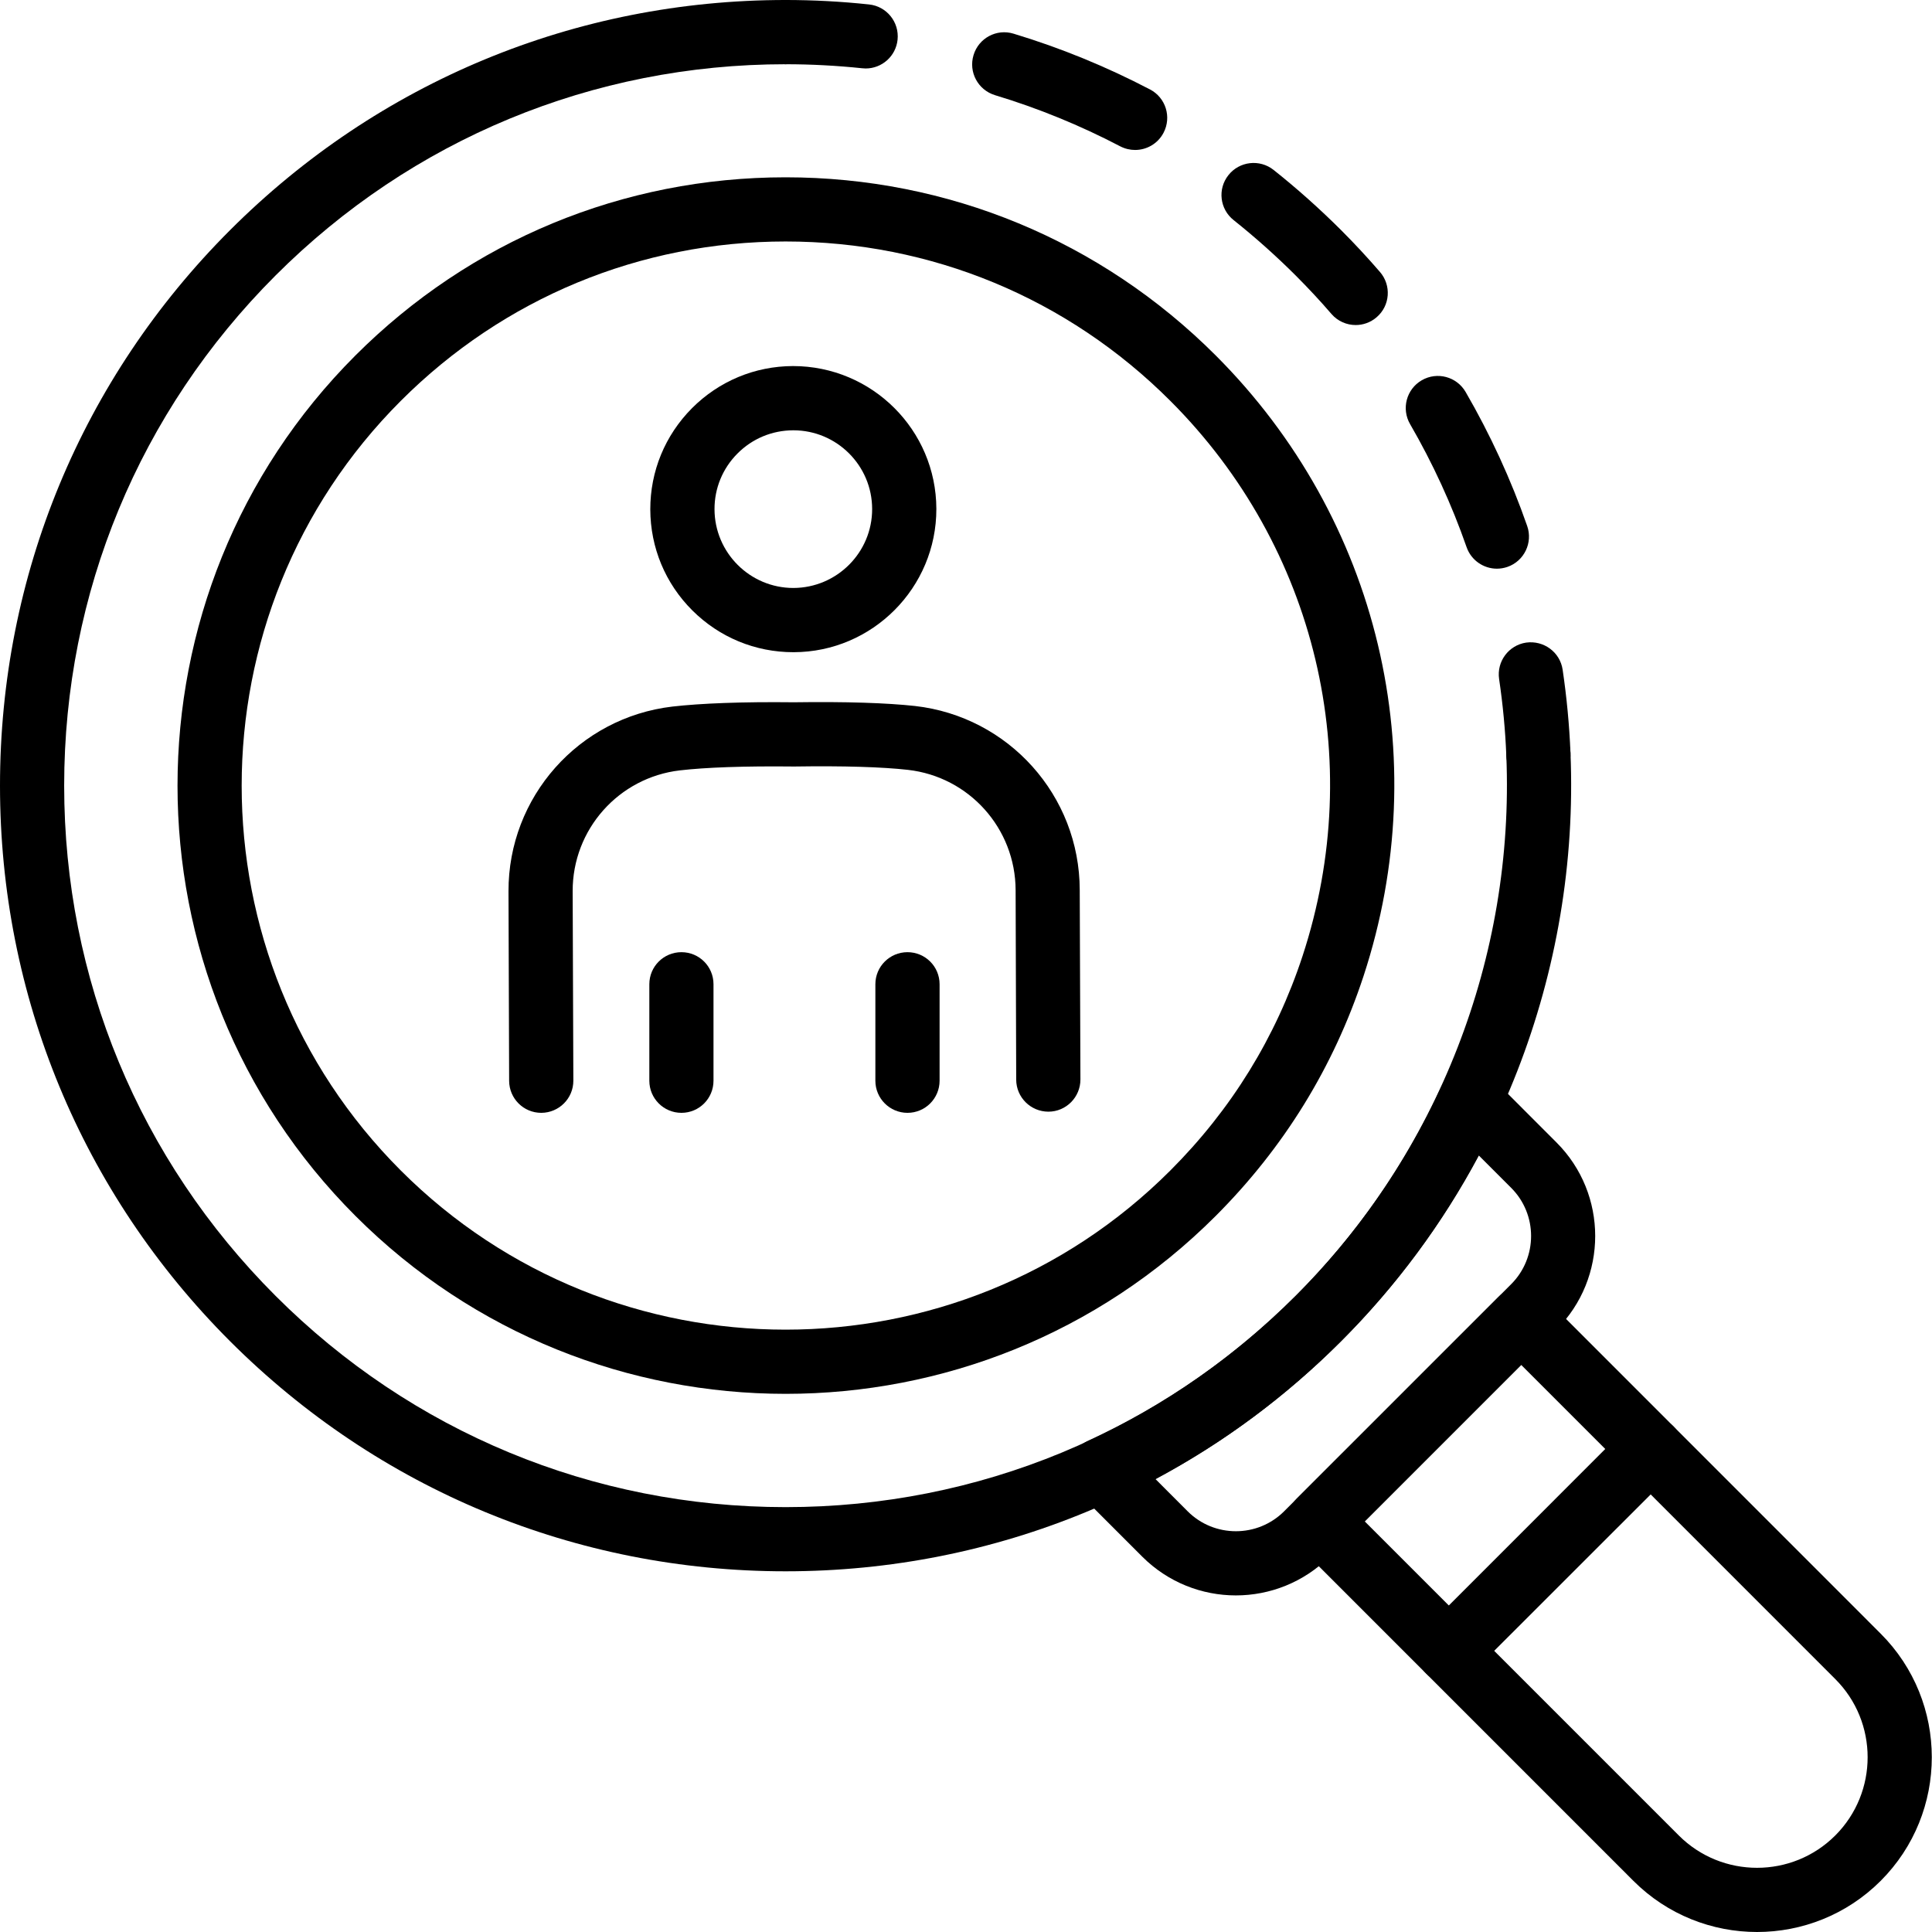
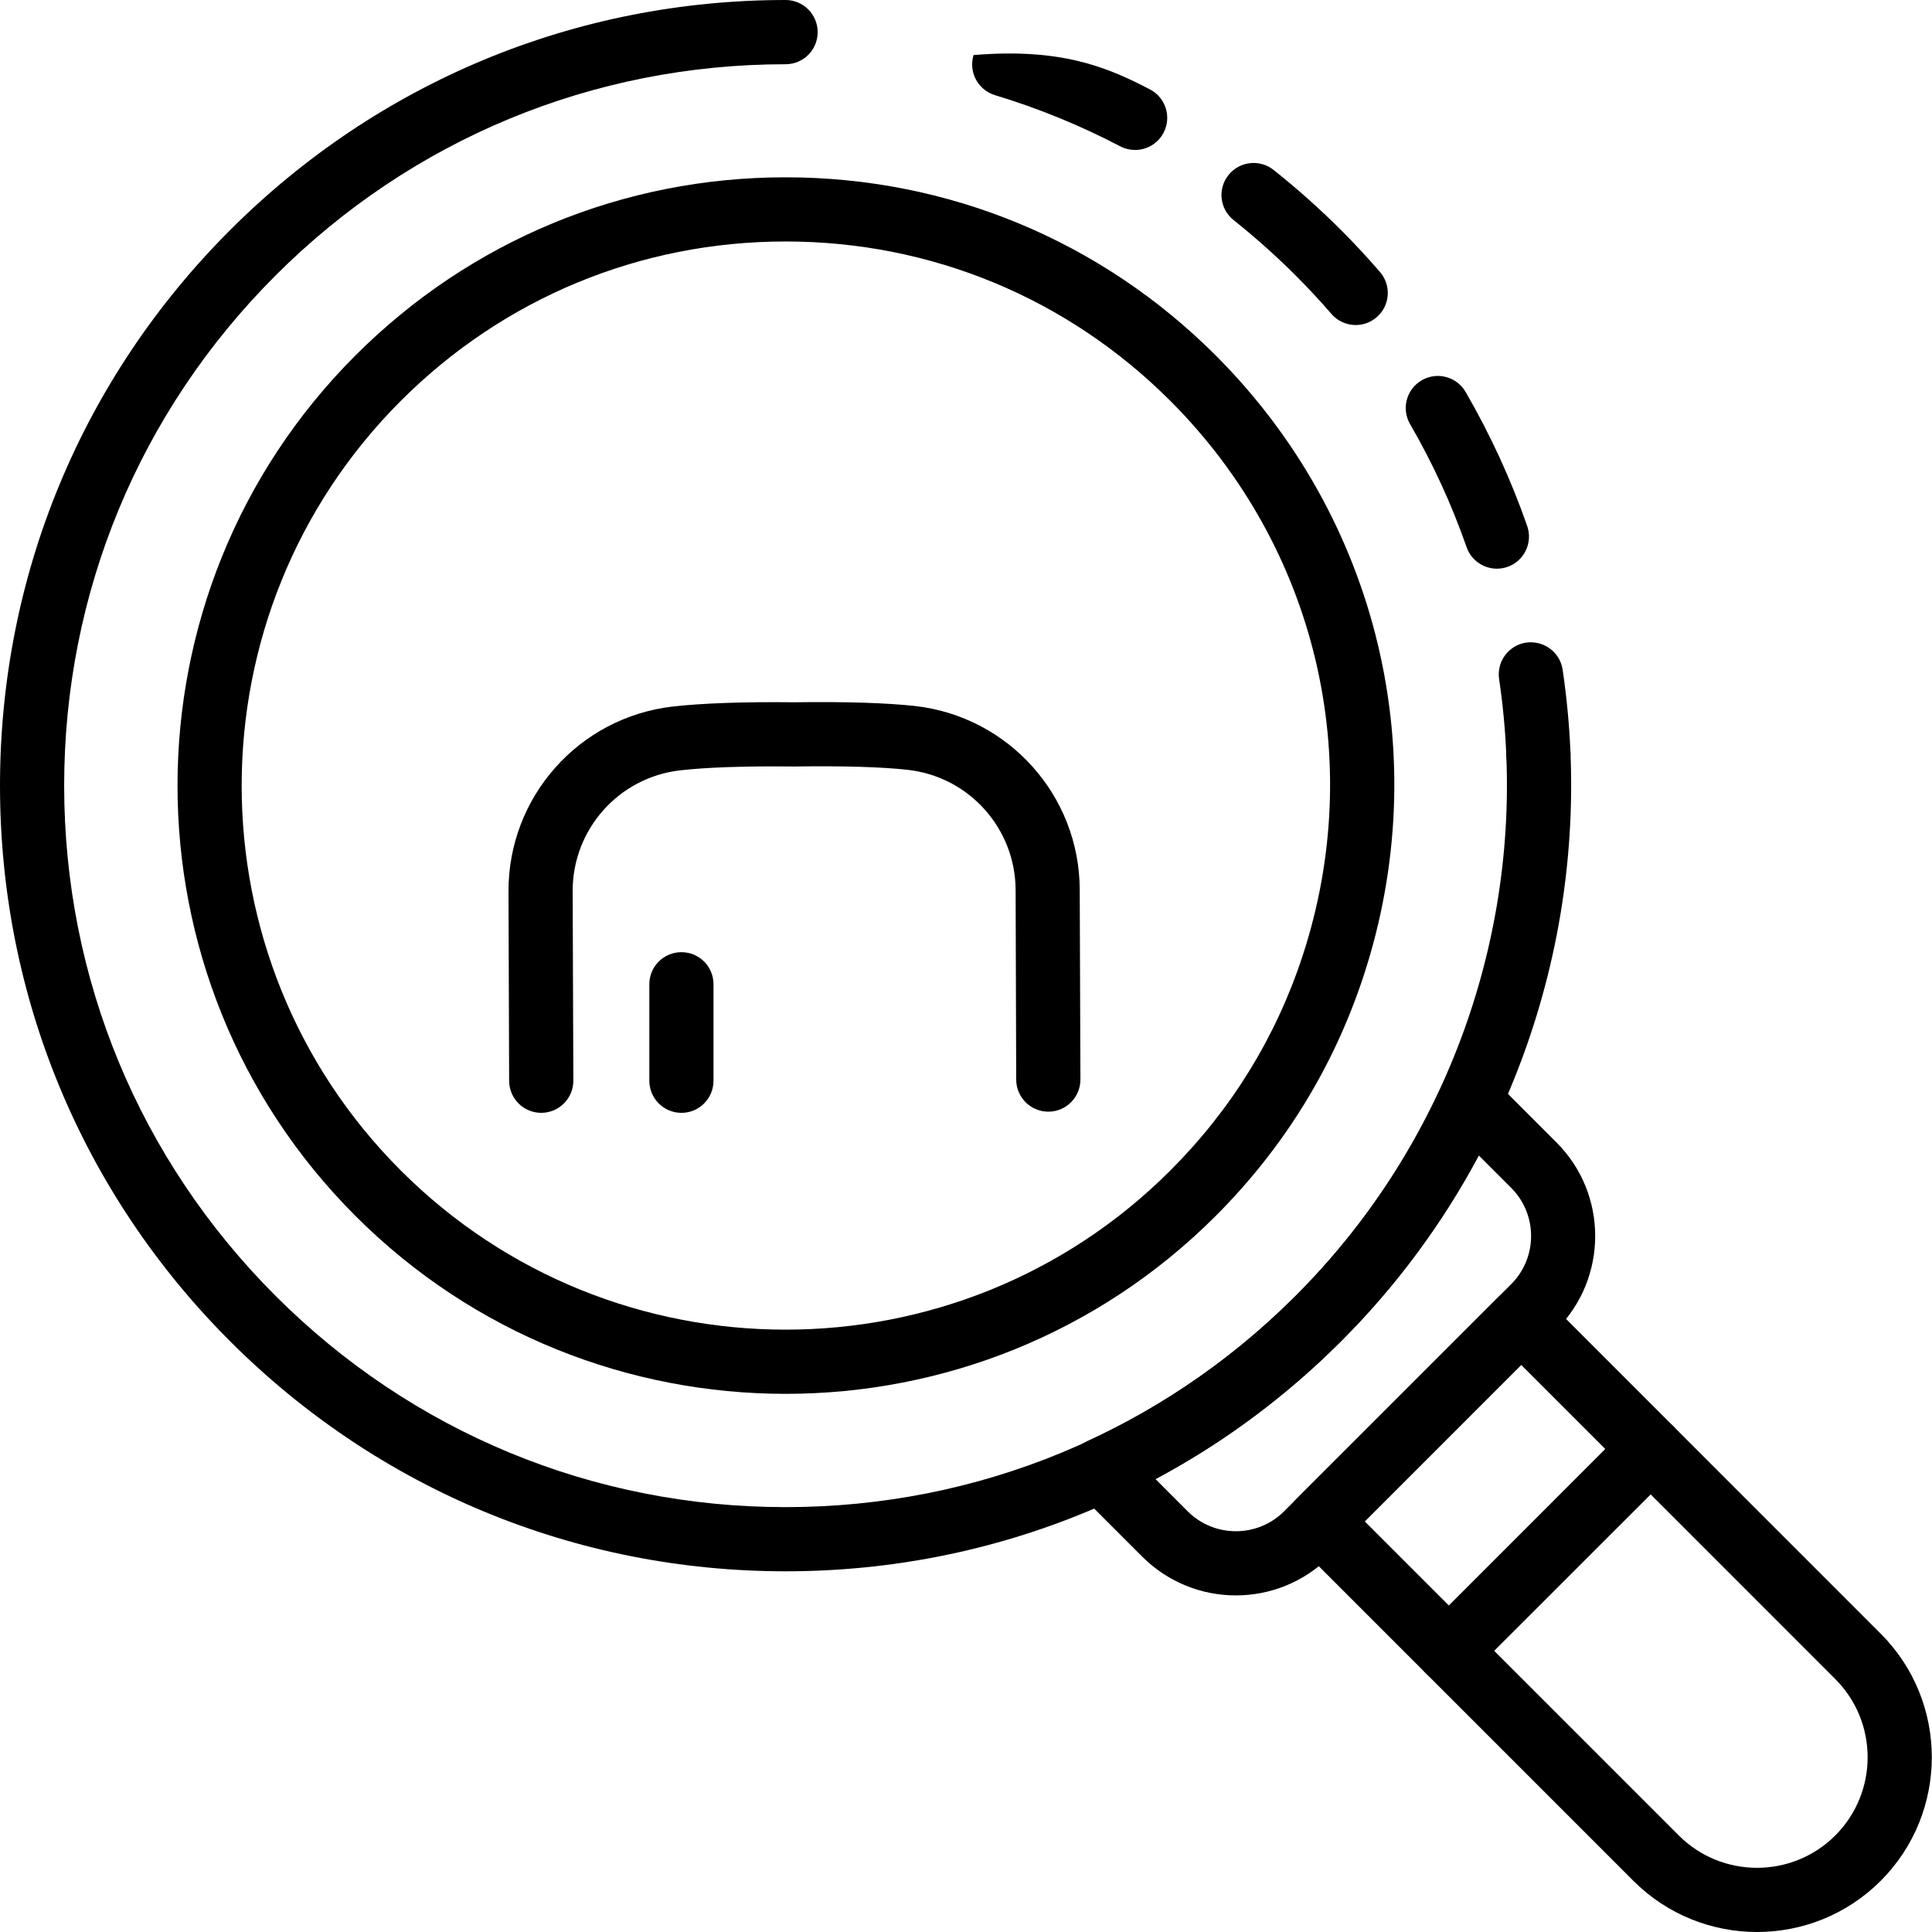
<svg xmlns="http://www.w3.org/2000/svg" width="650" height="650" viewBox="0 0 650 650" fill="none">
-   <path d="M266.914 144.768C259.766 144.78 253.117 147.559 248.108 152.587C243.116 157.602 240.371 164.266 240.389 171.327C240.424 185.944 252.314 197.817 266.932 197.817C281.585 197.762 293.457 185.853 293.422 171.236C293.404 156.619 281.514 144.768 266.914 144.768ZM266.932 219.426C254.097 219.426 242.047 214.435 232.955 205.394C223.846 196.322 218.819 184.252 218.783 171.383C218.766 158.541 223.739 146.46 232.812 137.33C241.886 128.234 253.955 123.193 266.789 123.157C293.404 123.157 314.956 144.677 315.027 171.181C315.081 197.714 293.546 219.357 267.039 219.426C266.985 219.426 266.95 219.426 266.932 219.426Z" fill="black" />
  <path d="M182.096 374.402C176.142 374.402 171.328 369.591 171.293 363.65L171.079 299.881C170.99 268.133 194.717 241.406 226.251 237.714C235.806 236.628 249.604 236.077 267.145 236.274C284.632 236.022 298.341 236.489 307.824 237.52C339.377 241.085 363.228 267.702 363.264 299.435L363.496 363.157C363.513 369.124 358.7 373.992 352.746 374.012C346.757 374.012 341.908 369.193 341.89 363.239L341.694 299.505C341.641 278.718 326.06 261.321 305.418 259.004C296.807 258.043 283.937 257.631 267.198 257.883C250.299 257.701 237.41 258.182 228.747 259.184C208.14 261.587 192.613 279.06 192.666 299.826L192.898 363.56C192.916 369.535 188.085 374.368 182.131 374.402C182.113 374.402 182.096 374.402 182.096 374.402Z" fill="black" />
  <path d="M264.311 81.242C215.395 81.242 169.422 100.28 134.839 134.871C63.462 206.252 63.462 322.417 134.839 393.797C206.215 465.198 322.371 465.198 393.747 393.797C414.265 373.295 429.239 349.012 438.224 321.65C459.918 255.584 442.894 184.001 393.747 134.871C359.182 100.28 313.208 81.242 264.311 81.242ZM264.311 468.944C211.884 468.944 159.474 448.993 119.579 409.075C39.771 329.262 39.771 199.406 119.579 119.591C158.227 80.943 209.62 59.653 264.311 59.653C318.966 59.653 370.377 80.943 409.025 119.591C463.965 174.538 483.003 254.547 458.742 328.405C448.67 359.019 431.949 386.129 409.025 409.075C369.129 448.993 316.72 468.944 264.311 468.944Z" fill="black" />
-   <path d="M291.246 23.037C290.872 23.037 290.48 23.017 290.088 22.967C281.549 22.076 272.885 21.611 264.311 21.611C258.339 21.611 253.491 16.797 253.491 10.823C253.491 4.854 258.339 0 264.311 0C273.634 0 283.082 0.503 292.369 1.497C298.305 2.104 302.602 7.438 301.978 13.371C301.39 18.936 296.701 23.037 291.246 23.037Z" fill="black" />
-   <path d="M381.894 50.454C380.218 50.454 378.507 50.064 376.885 49.229C363.462 42.202 349.254 36.388 334.725 32.008C329.039 30.259 325.794 24.249 327.541 18.525C329.253 12.843 335.26 9.577 340.983 11.324C356.812 16.102 372.25 22.431 386.921 30.099C392.197 32.856 394.23 39.367 391.467 44.66C389.541 48.352 385.78 50.454 381.894 50.454ZM456.105 109.355C453.092 109.355 450.079 108.094 447.94 105.616C444.143 101.193 440.114 96.897 435.925 92.691C429.294 86.076 422.27 79.814 415.051 74.061C410.362 70.35 409.578 63.575 413.304 58.908C417.012 54.235 423.803 53.471 428.474 57.161C436.335 63.401 443.983 70.225 451.185 77.411C455.766 81.995 460.116 86.682 464.269 91.493C468.173 96.005 467.692 102.816 463.182 106.702C461.132 108.485 458.618 109.355 456.105 109.355ZM503.612 191.328C499.155 191.328 494.966 188.528 493.415 184.071C488.424 169.76 482.024 155.833 474.412 142.698C471.418 137.546 473.164 130.93 478.334 127.935C483.521 124.94 490.099 126.723 493.094 131.876C501.383 146.174 508.372 161.362 513.809 176.975C515.769 182.594 512.792 188.765 507.177 190.722C505.982 191.132 504.788 191.328 503.612 191.328Z" fill="black" />
+   <path d="M381.894 50.454C380.218 50.454 378.507 50.064 376.885 49.229C363.462 42.202 349.254 36.388 334.725 32.008C329.039 30.259 325.794 24.249 327.541 18.525C356.812 16.102 372.25 22.431 386.921 30.099C392.197 32.856 394.23 39.367 391.467 44.66C389.541 48.352 385.78 50.454 381.894 50.454ZM456.105 109.355C453.092 109.355 450.079 108.094 447.94 105.616C444.143 101.193 440.114 96.897 435.925 92.691C429.294 86.076 422.27 79.814 415.051 74.061C410.362 70.35 409.578 63.575 413.304 58.908C417.012 54.235 423.803 53.471 428.474 57.161C436.335 63.401 443.983 70.225 451.185 77.411C455.766 81.995 460.116 86.682 464.269 91.493C468.173 96.005 467.692 102.816 463.182 106.702C461.132 108.485 458.618 109.355 456.105 109.355ZM503.612 191.328C499.155 191.328 494.966 188.528 493.415 184.071C488.424 169.76 482.024 155.833 474.412 142.698C471.418 137.546 473.164 130.93 478.334 127.935C483.521 124.94 490.099 126.723 493.094 131.876C501.383 146.174 508.372 161.362 513.809 176.975C515.769 182.594 512.792 188.765 507.177 190.722C505.982 191.132 504.788 191.328 503.612 191.328Z" fill="black" />
  <path d="M517.586 264.546C511.81 264.546 507.033 259.999 506.783 254.19C506.445 245.667 505.625 237.026 504.359 228.467C503.486 222.561 507.568 217.073 513.45 216.196C519.351 215.381 524.859 219.392 525.733 225.311C527.105 234.594 527.997 244.03 528.371 253.299C528.621 259.253 523.986 264.283 518.032 264.532C517.871 264.546 517.729 264.546 517.586 264.546Z" fill="black" />
  <path d="M264.31 528.647C193.7 528.647 127.333 501.139 77.402 451.243C27.488 401.325 0 334.931 0 264.316C0 193.717 27.488 127.343 77.402 77.425C127.333 27.508 193.701 0 264.311 0C270.265 0 275.095 4.854 275.095 10.823C275.095 16.797 270.265 21.611 264.311 21.611C199.477 21.611 138.528 46.854 92.697 92.691C46.83 138.562 21.588 199.511 21.588 264.316C21.588 329.157 46.83 390.106 92.697 435.963C138.528 481.814 199.476 507.058 264.31 507.058C329.126 507.058 390.074 481.814 435.924 435.963C483.769 388.115 509.6 321.866 506.783 254.19C506.551 248.238 511.168 243.208 517.14 242.959C522.809 242.602 528.121 247.325 528.371 253.299C531.437 326.979 503.307 399.131 451.183 451.243C401.269 501.139 334.902 528.647 264.31 528.647Z" fill="black" />
  <path d="M388.72 497.588L399.577 508.464C408.525 517.4 423.072 517.4 432.02 508.464L508.406 432.057C517.355 423.122 517.355 408.56 508.406 399.627L497.55 388.769C485.303 411.694 469.758 432.663 451.183 451.243C432.626 469.816 411.663 485.379 388.72 497.588ZM415.798 536.759C404.389 536.759 392.981 532.393 384.299 523.723L362.837 502.246C360.323 499.747 359.218 496.201 359.842 492.726C360.466 489.244 362.73 486.285 365.956 484.787C391.965 472.809 415.513 456.375 435.924 435.963C456.335 415.566 472.754 392 484.751 365.97C486.23 362.78 489.189 360.495 492.665 359.876C496.141 359.249 499.707 360.37 502.185 362.869L523.665 384.368C541.028 401.714 541.028 429.967 523.665 447.335L447.28 523.723C438.616 532.393 427.189 536.759 415.798 536.759Z" fill="black" />
  <path d="M459.151 511.857L564.825 617.534C579.336 632.026 602.938 632.026 617.448 617.534C631.977 603.008 631.977 579.386 617.448 564.894L511.792 459.208L459.151 511.857ZM591.137 650C576.073 650 561.01 644.261 549.548 632.8L436.244 519.482C434.23 517.469 433.071 514.726 433.071 511.857C433.071 508.98 434.23 506.236 436.244 504.204L504.18 436.298C508.387 432.071 515.215 432.071 519.439 436.298L632.725 549.614C655.668 572.541 655.668 609.866 632.725 632.8C621.263 644.261 606.2 650 591.137 650Z" fill="black" />
  <path d="M487.442 566.21C484.679 566.21 481.916 565.158 479.812 563.035C475.587 558.827 475.587 552.003 479.812 547.776L547.712 479.851C551.919 475.644 558.764 475.644 562.989 479.851C567.214 484.078 567.214 490.902 562.989 495.151L495.072 563.035C492.968 565.158 490.205 566.21 487.442 566.21Z" fill="black" />
  <path d="M229.264 374.402C223.293 374.402 218.462 369.569 218.462 363.602V331.136C218.462 325.161 223.293 320.349 229.264 320.349C235.236 320.349 240.049 325.161 240.049 331.136V363.602C240.049 369.569 235.236 374.402 229.264 374.402Z" fill="black" />
-   <path d="M305.311 374.402C299.357 374.402 294.509 369.569 294.509 363.602V331.136C294.509 325.161 299.357 320.349 305.311 320.349C311.283 320.349 316.114 325.161 316.114 331.136V363.602C316.114 369.569 311.283 374.402 305.311 374.402Z" fill="black" />
</svg>